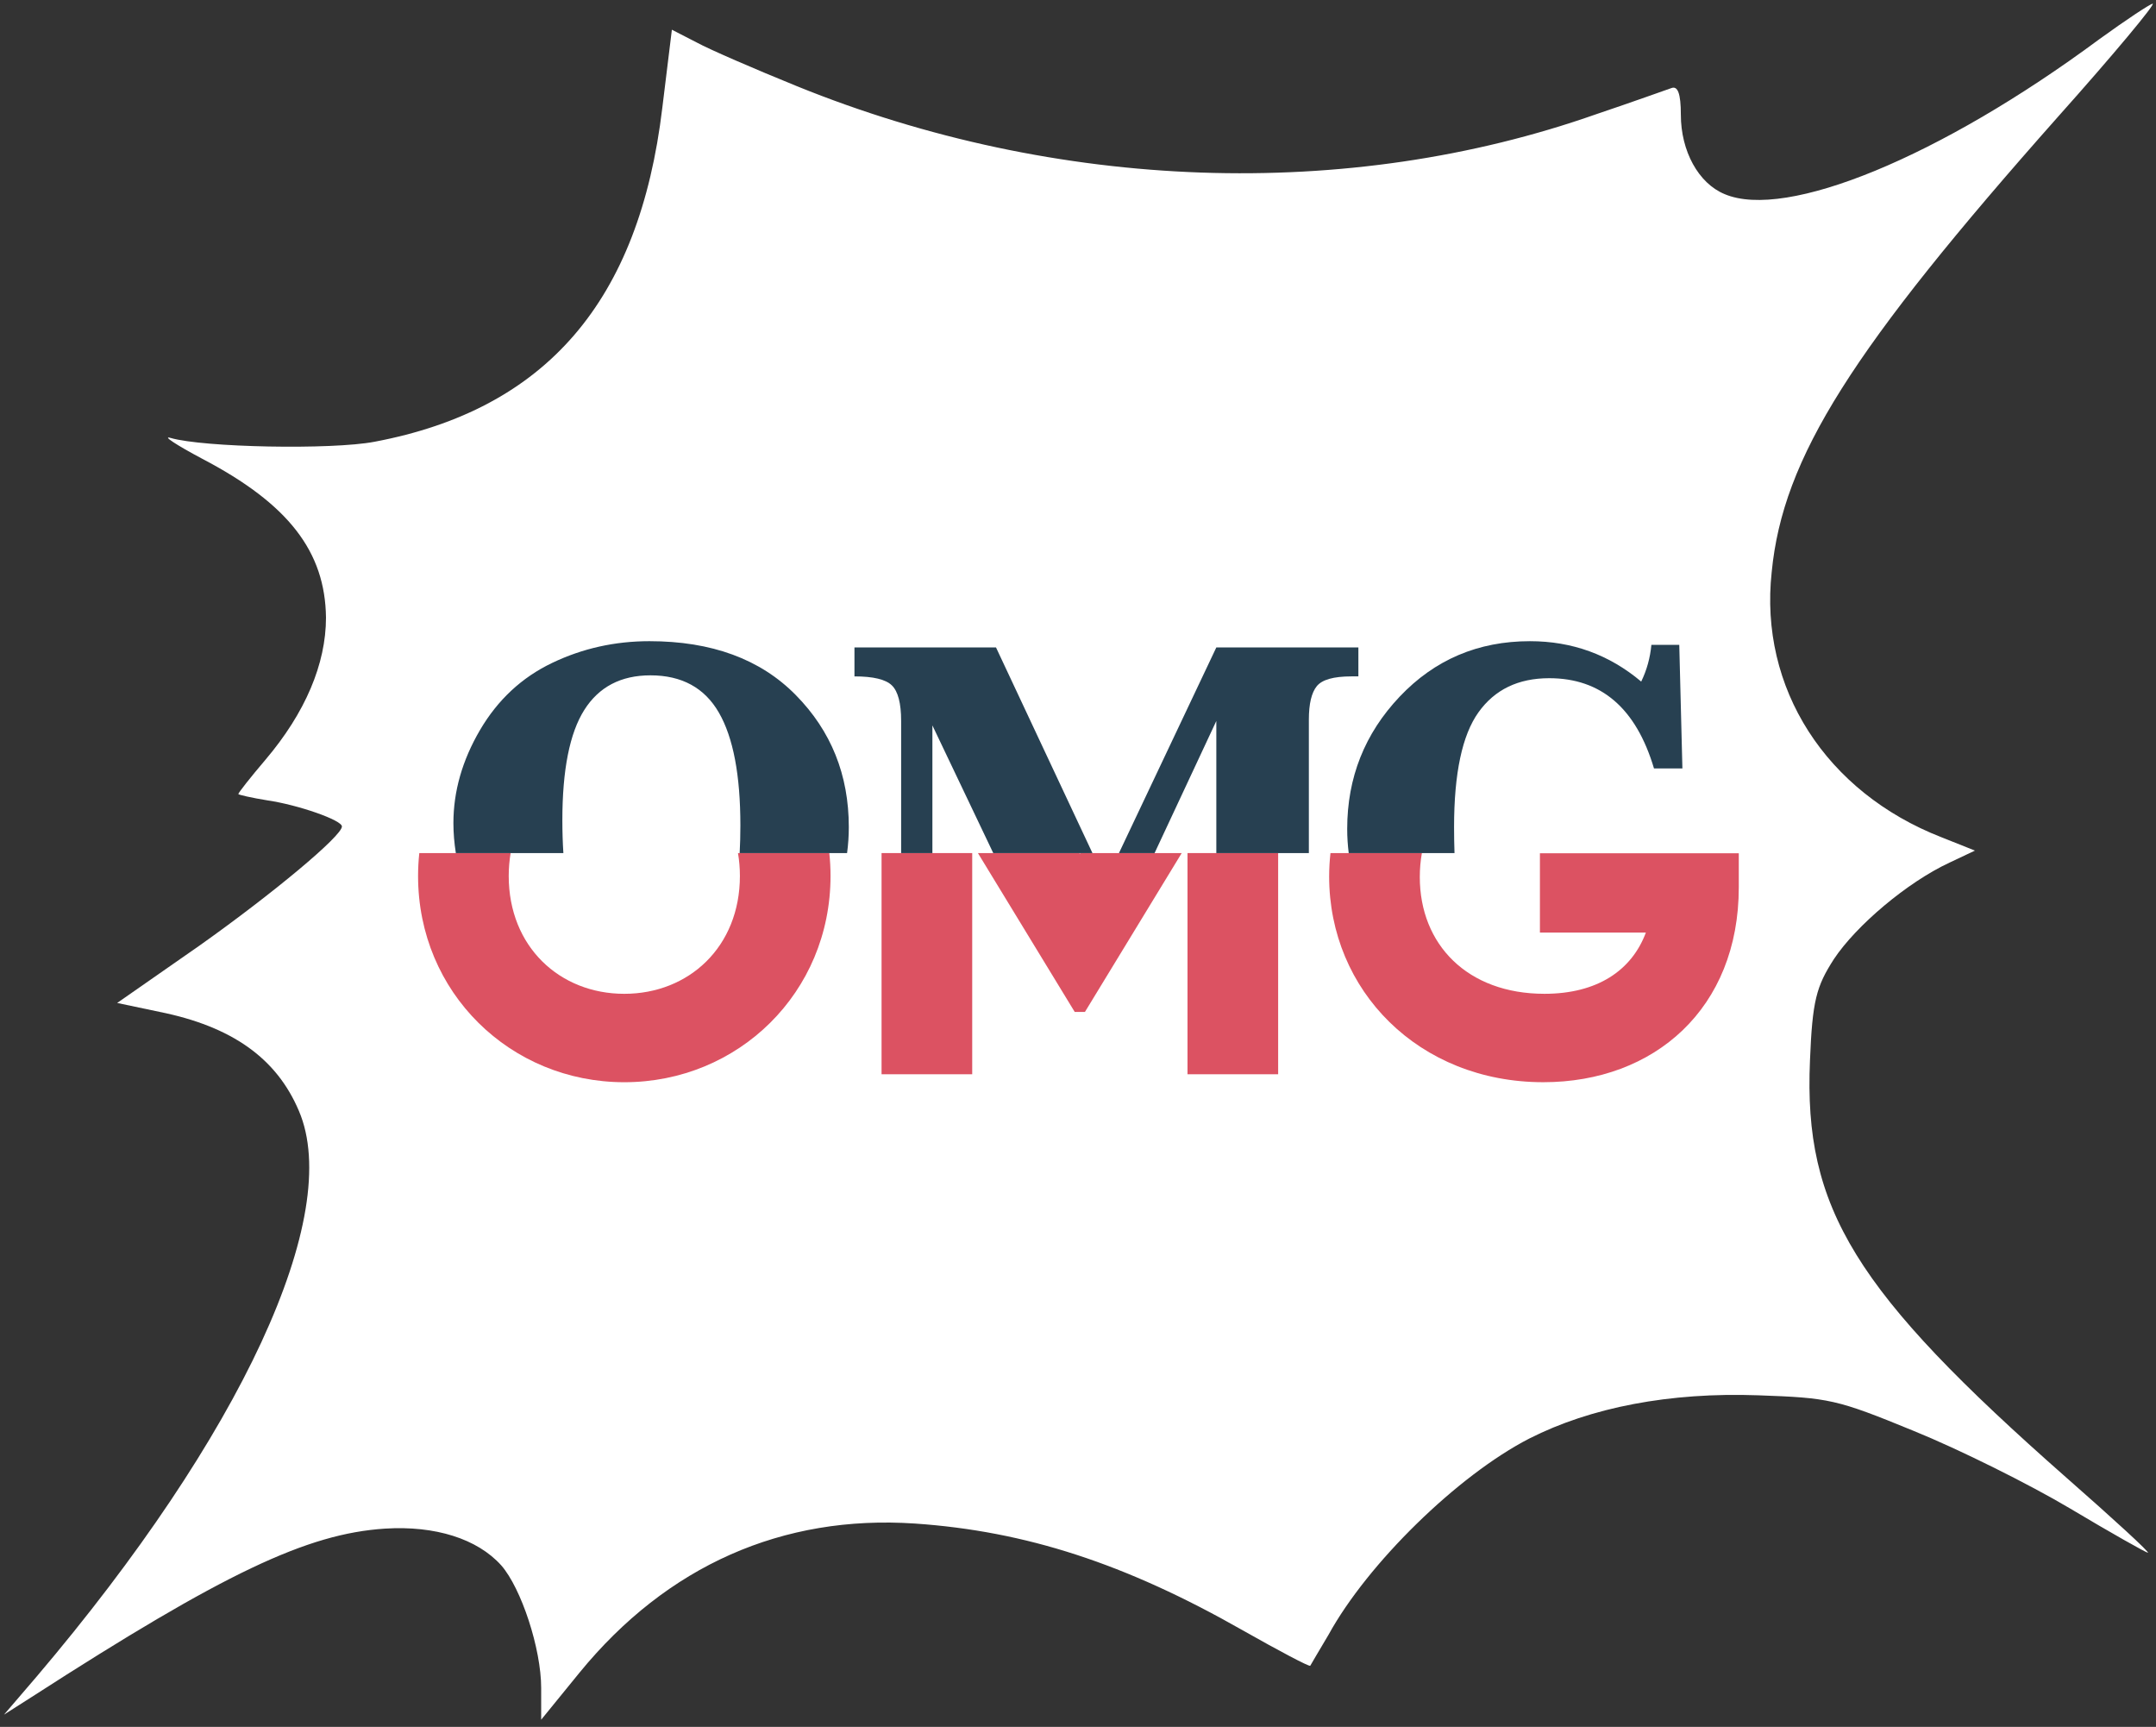
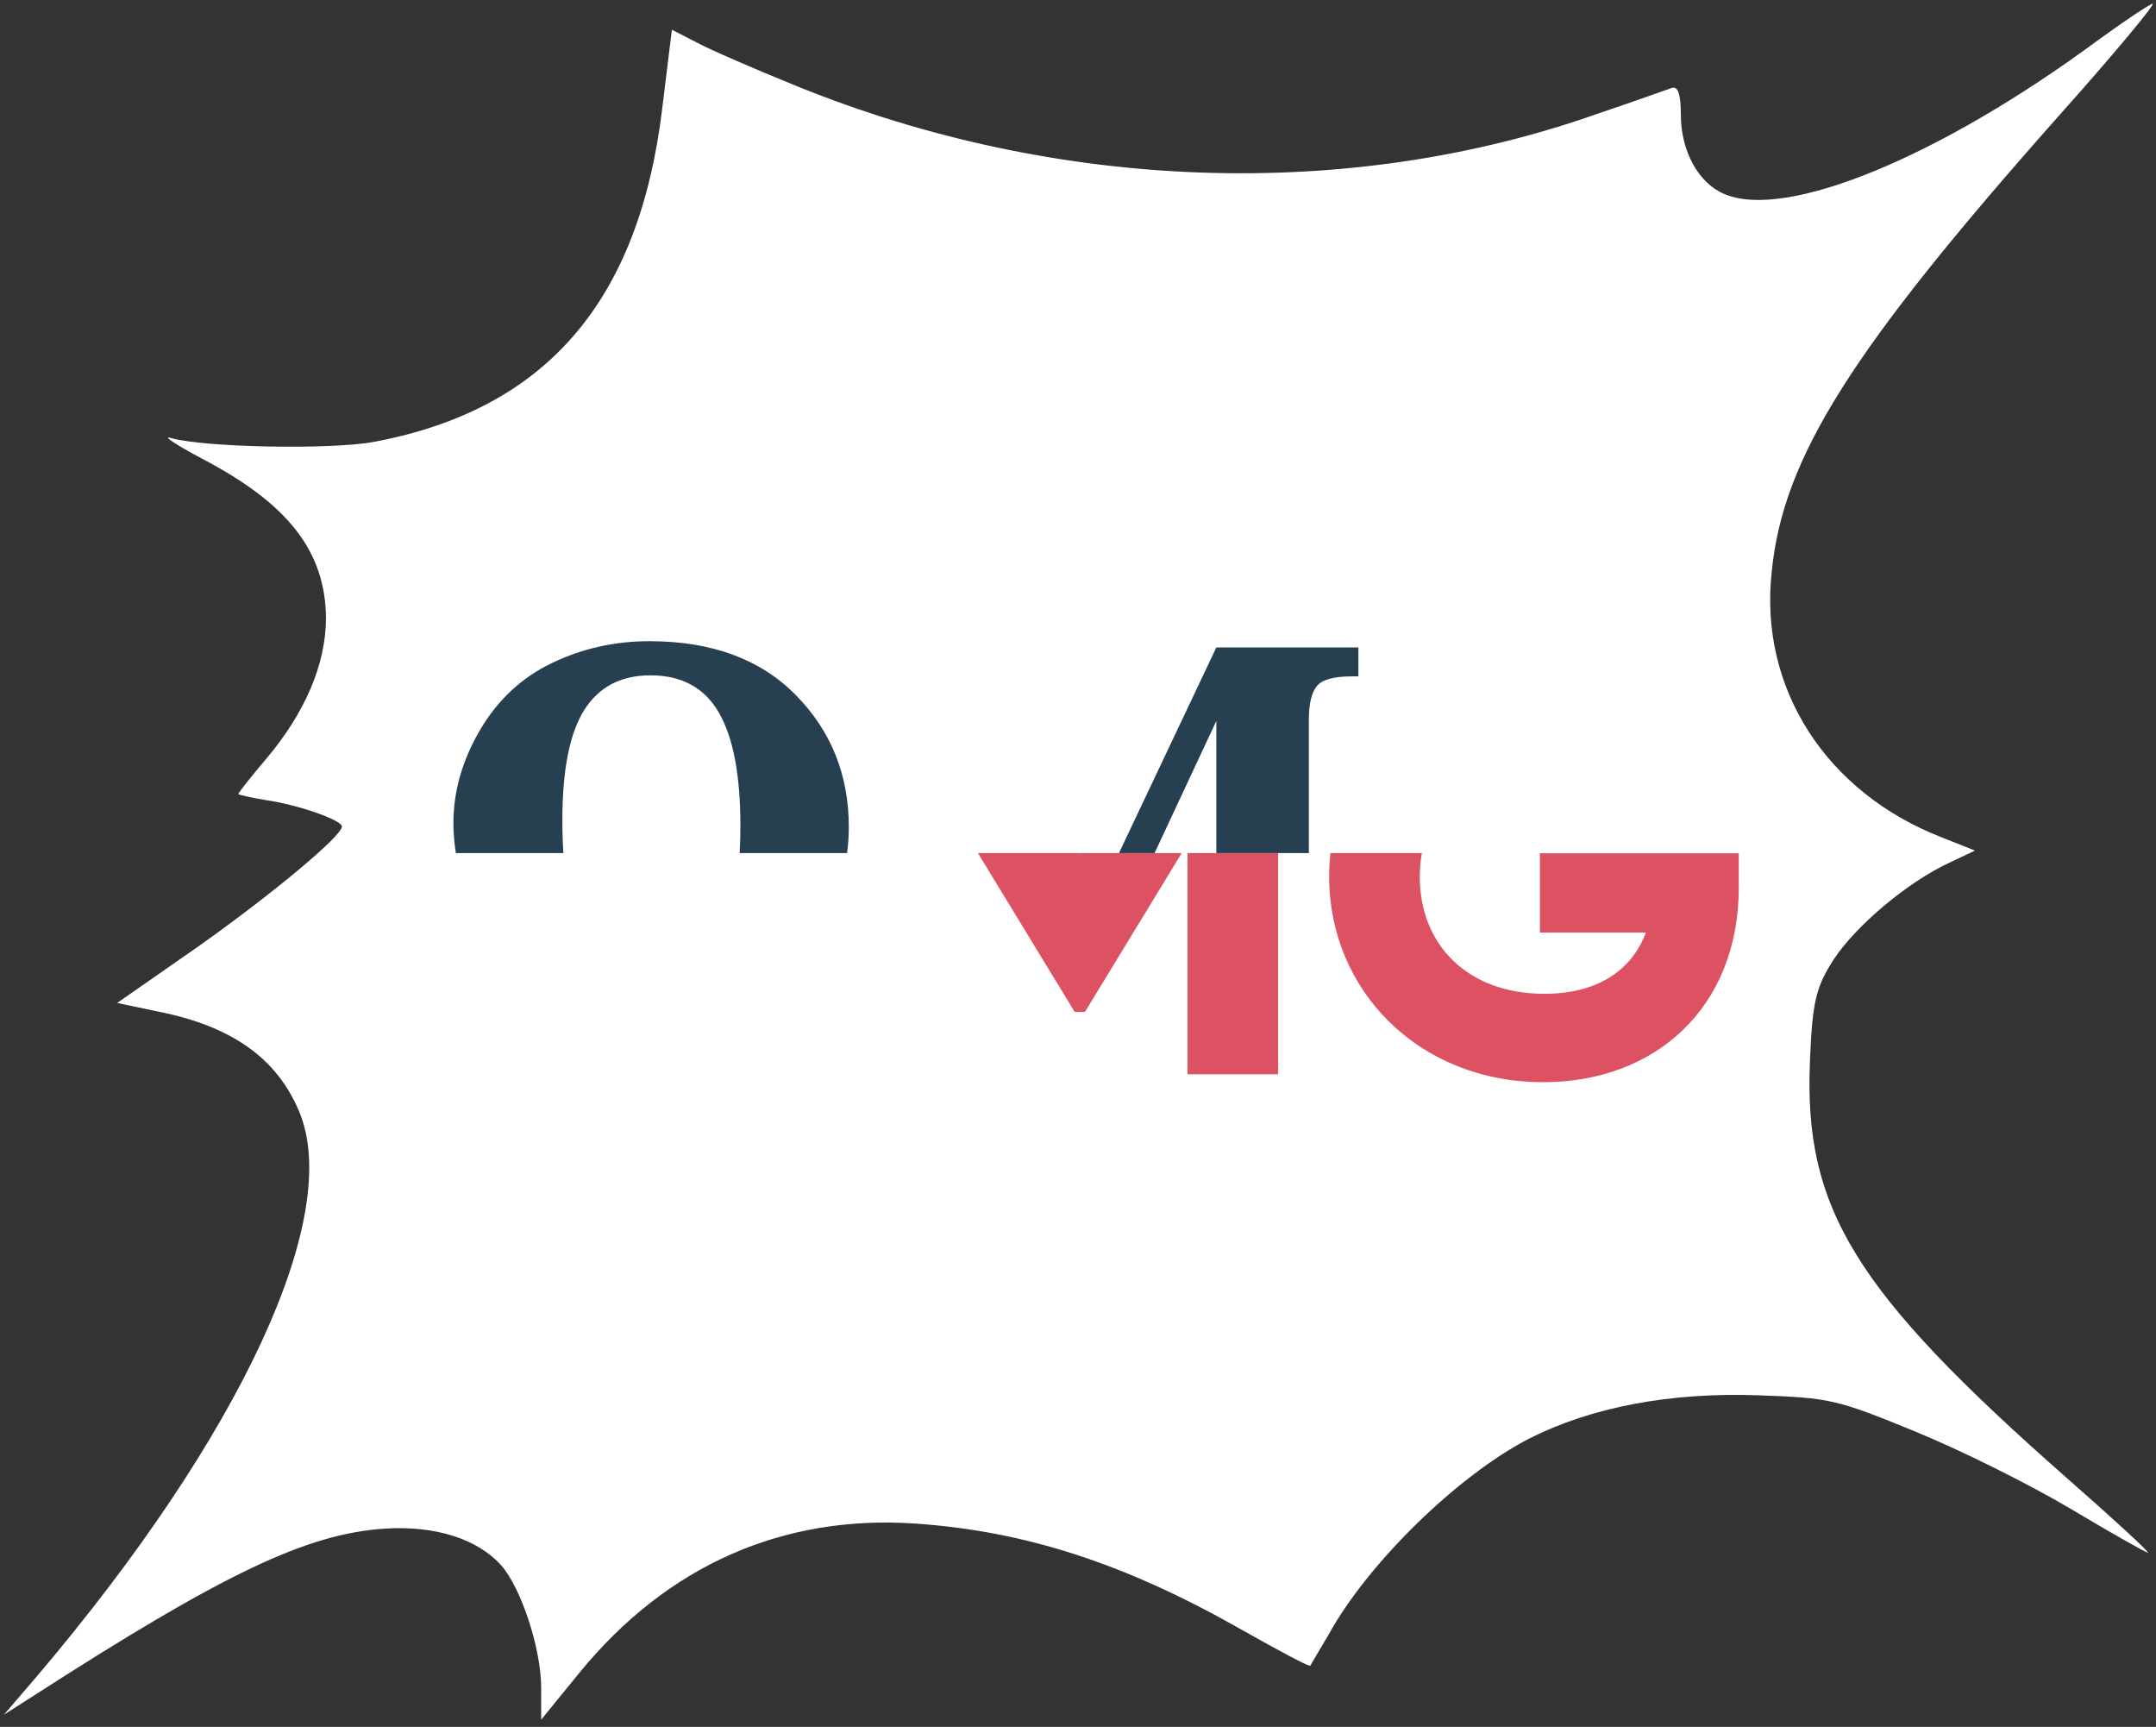
<svg xmlns="http://www.w3.org/2000/svg" width="266" height="213" viewBox="0 0 266 213" fill="none">
  <rect x="0" y="0" width="266" height="213" fill="#333333" stroke="none" />
  <path d="M259.001 4.84C239.335 19.405 220.358 27.157 212.786 23.946C209.541 22.615 207.378 18.622 207.378 14.158C207.378 11.496 206.985 10.556 206.198 10.869C205.51 11.104 201.38 12.592 196.955 14.08C166.277 24.886 130.387 23.633 98.331 10.634C93.12 8.52 87.515 6.093 85.942 5.231L82.894 3.665L81.714 13.297C78.862 37.18 67.358 50.492 46.217 54.486C40.907 55.504 25.076 55.19 21.045 54.016C19.963 53.703 21.733 54.877 24.978 56.6C35.598 62.16 40.121 68.032 40.219 76.176C40.219 81.892 37.663 87.922 32.746 93.716C30.878 95.909 29.403 97.788 29.403 97.945C29.403 98.023 31.074 98.415 33.041 98.728C36.778 99.276 42.186 101.156 42.186 101.939C42.186 103.113 33.729 110.161 24.683 116.582L14.457 123.707L19.668 124.804C28.616 126.605 34.123 130.52 36.876 137.019C42.382 149.861 29.796 177.033 4.526 206.789L0.494 211.488L3.936 209.295C27.633 194.026 37.859 189.171 47.495 188.544C53.69 188.153 58.901 189.797 61.851 193.086C64.31 195.905 66.768 203.344 66.768 208.199V212.114L71.488 206.32C82.304 193.086 96.561 186.822 112.884 187.918C126.552 188.858 138.843 192.851 153.297 201.073C157.722 203.579 161.557 205.615 161.655 205.458C161.754 205.302 162.737 203.579 163.917 201.621C168.735 192.851 179.846 181.967 188.696 177.425C196.267 173.588 206.002 171.709 216.916 172.1C225.667 172.413 226.552 172.57 236.09 176.485C241.695 178.756 250.348 183.063 255.363 186.039C260.476 189.092 264.802 191.52 264.999 191.52C265.294 191.52 260.771 187.37 254.969 182.28C228.814 159.258 222.521 149.078 223.308 130.833C223.602 123.394 224.094 121.672 226.257 118.304C229.011 114.154 235.304 108.829 240.515 106.402L243.662 104.914L239.532 103.27C225.274 97.71 217.014 84.868 218.588 70.538C219.964 56.443 228.421 43.131 253.986 14.315C260.771 6.719 265.982 0.455 265.589 0.455C265.196 0.533 262.246 2.491 259.001 4.84Z" fill="white" />
-   <path d="M108.764 132.502H119.948V105.22H108.764V132.502Z" fill="#DC5262" />
-   <path d="M91.051 105.222C91.202 106.124 91.287 107.06 91.287 108.04C91.287 116.777 84.994 122.58 77.024 122.58C69.057 122.58 62.764 116.777 62.764 108.04C62.764 107.06 62.849 106.124 63 105.222H51.731C51.633 106.146 51.58 107.085 51.58 108.04C51.58 122.438 62.975 133.484 77.024 133.484C91.076 133.484 102.468 122.438 102.468 108.04C102.468 107.085 102.418 106.146 102.317 105.222H91.051Z" fill="#DC5262" />
-   <path d="M146.51 132.502H157.694V105.22H146.51V132.502Z" fill="#DC5262" />
+   <path d="M146.51 132.502H157.694V105.22H146.51V132.502" fill="#DC5262" />
  <path d="M133.28 105.222L133.224 105.313L133.171 105.222H120.654L132.596 124.816H133.855L145.794 105.222H133.28Z" fill="#DC5262" />
  <path d="M189.99 115.028H203.062C201.312 119.712 197.049 122.578 190.549 122.578C181.042 122.578 175.17 116.495 175.17 108.176C175.17 107.155 175.258 106.169 175.428 105.22H164.15C164.043 106.169 163.986 107.13 163.986 108.107C163.986 122.16 175.029 133.482 190.407 133.482C204.108 133.482 214.526 124.393 214.526 109.436V105.242H189.99V115.028Z" fill="#DC5262" />
  <path d="M69.382 101.177C69.382 94.96 70.284 90.426 72.084 87.574C73.884 84.724 76.605 83.298 80.252 83.298C84.11 83.298 86.925 84.831 88.694 87.897C90.463 90.96 91.346 95.604 91.346 101.821C91.346 103.018 91.314 104.149 91.257 105.22H104.509C104.65 104.18 104.723 103.109 104.723 102.013C104.723 95.582 102.542 90.153 98.178 85.727C93.818 81.297 87.799 79.085 80.124 79.085C75.857 79.085 71.852 79.98 68.113 81.771C64.372 83.559 61.409 86.32 59.219 90.049C57.033 93.782 55.94 97.608 55.94 101.532C55.94 102.757 56.046 103.986 56.241 105.22H69.508C69.426 103.957 69.382 102.613 69.382 101.177Z" fill="#274051" />
  <path d="M150.066 88.926V105.221H161.483V88.766C161.483 86.815 161.81 85.436 162.463 84.631C163.117 83.83 164.537 83.428 166.723 83.428H167.593V79.856H150.066L138.053 105.221H142.448L150.066 88.926Z" fill="#274051" />
-   <path d="M115.036 89.472L122.545 105.221H134.782L122.884 79.856H105.42V83.428C107.738 83.428 109.275 83.796 110.035 84.537C110.795 85.275 111.179 86.739 111.179 88.926V105.221H115.036V89.472Z" fill="#274051" />
-   <path d="M179.398 102.014C179.398 95.388 180.4 90.673 182.405 87.864C184.409 85.055 187.318 83.651 191.135 83.651C197.547 83.651 201.855 87.361 204.063 94.779H207.569L207.183 79.535H203.743C203.592 81.144 203.174 82.655 202.486 84.069C198.543 80.748 193.966 79.086 188.757 79.086C182.367 79.086 177.014 81.364 172.694 85.919C168.374 90.475 166.213 95.916 166.213 102.24C166.213 103.255 166.279 104.248 166.401 105.221H179.452C179.417 104.219 179.398 103.151 179.398 102.014Z" fill="#274051" />
</svg>